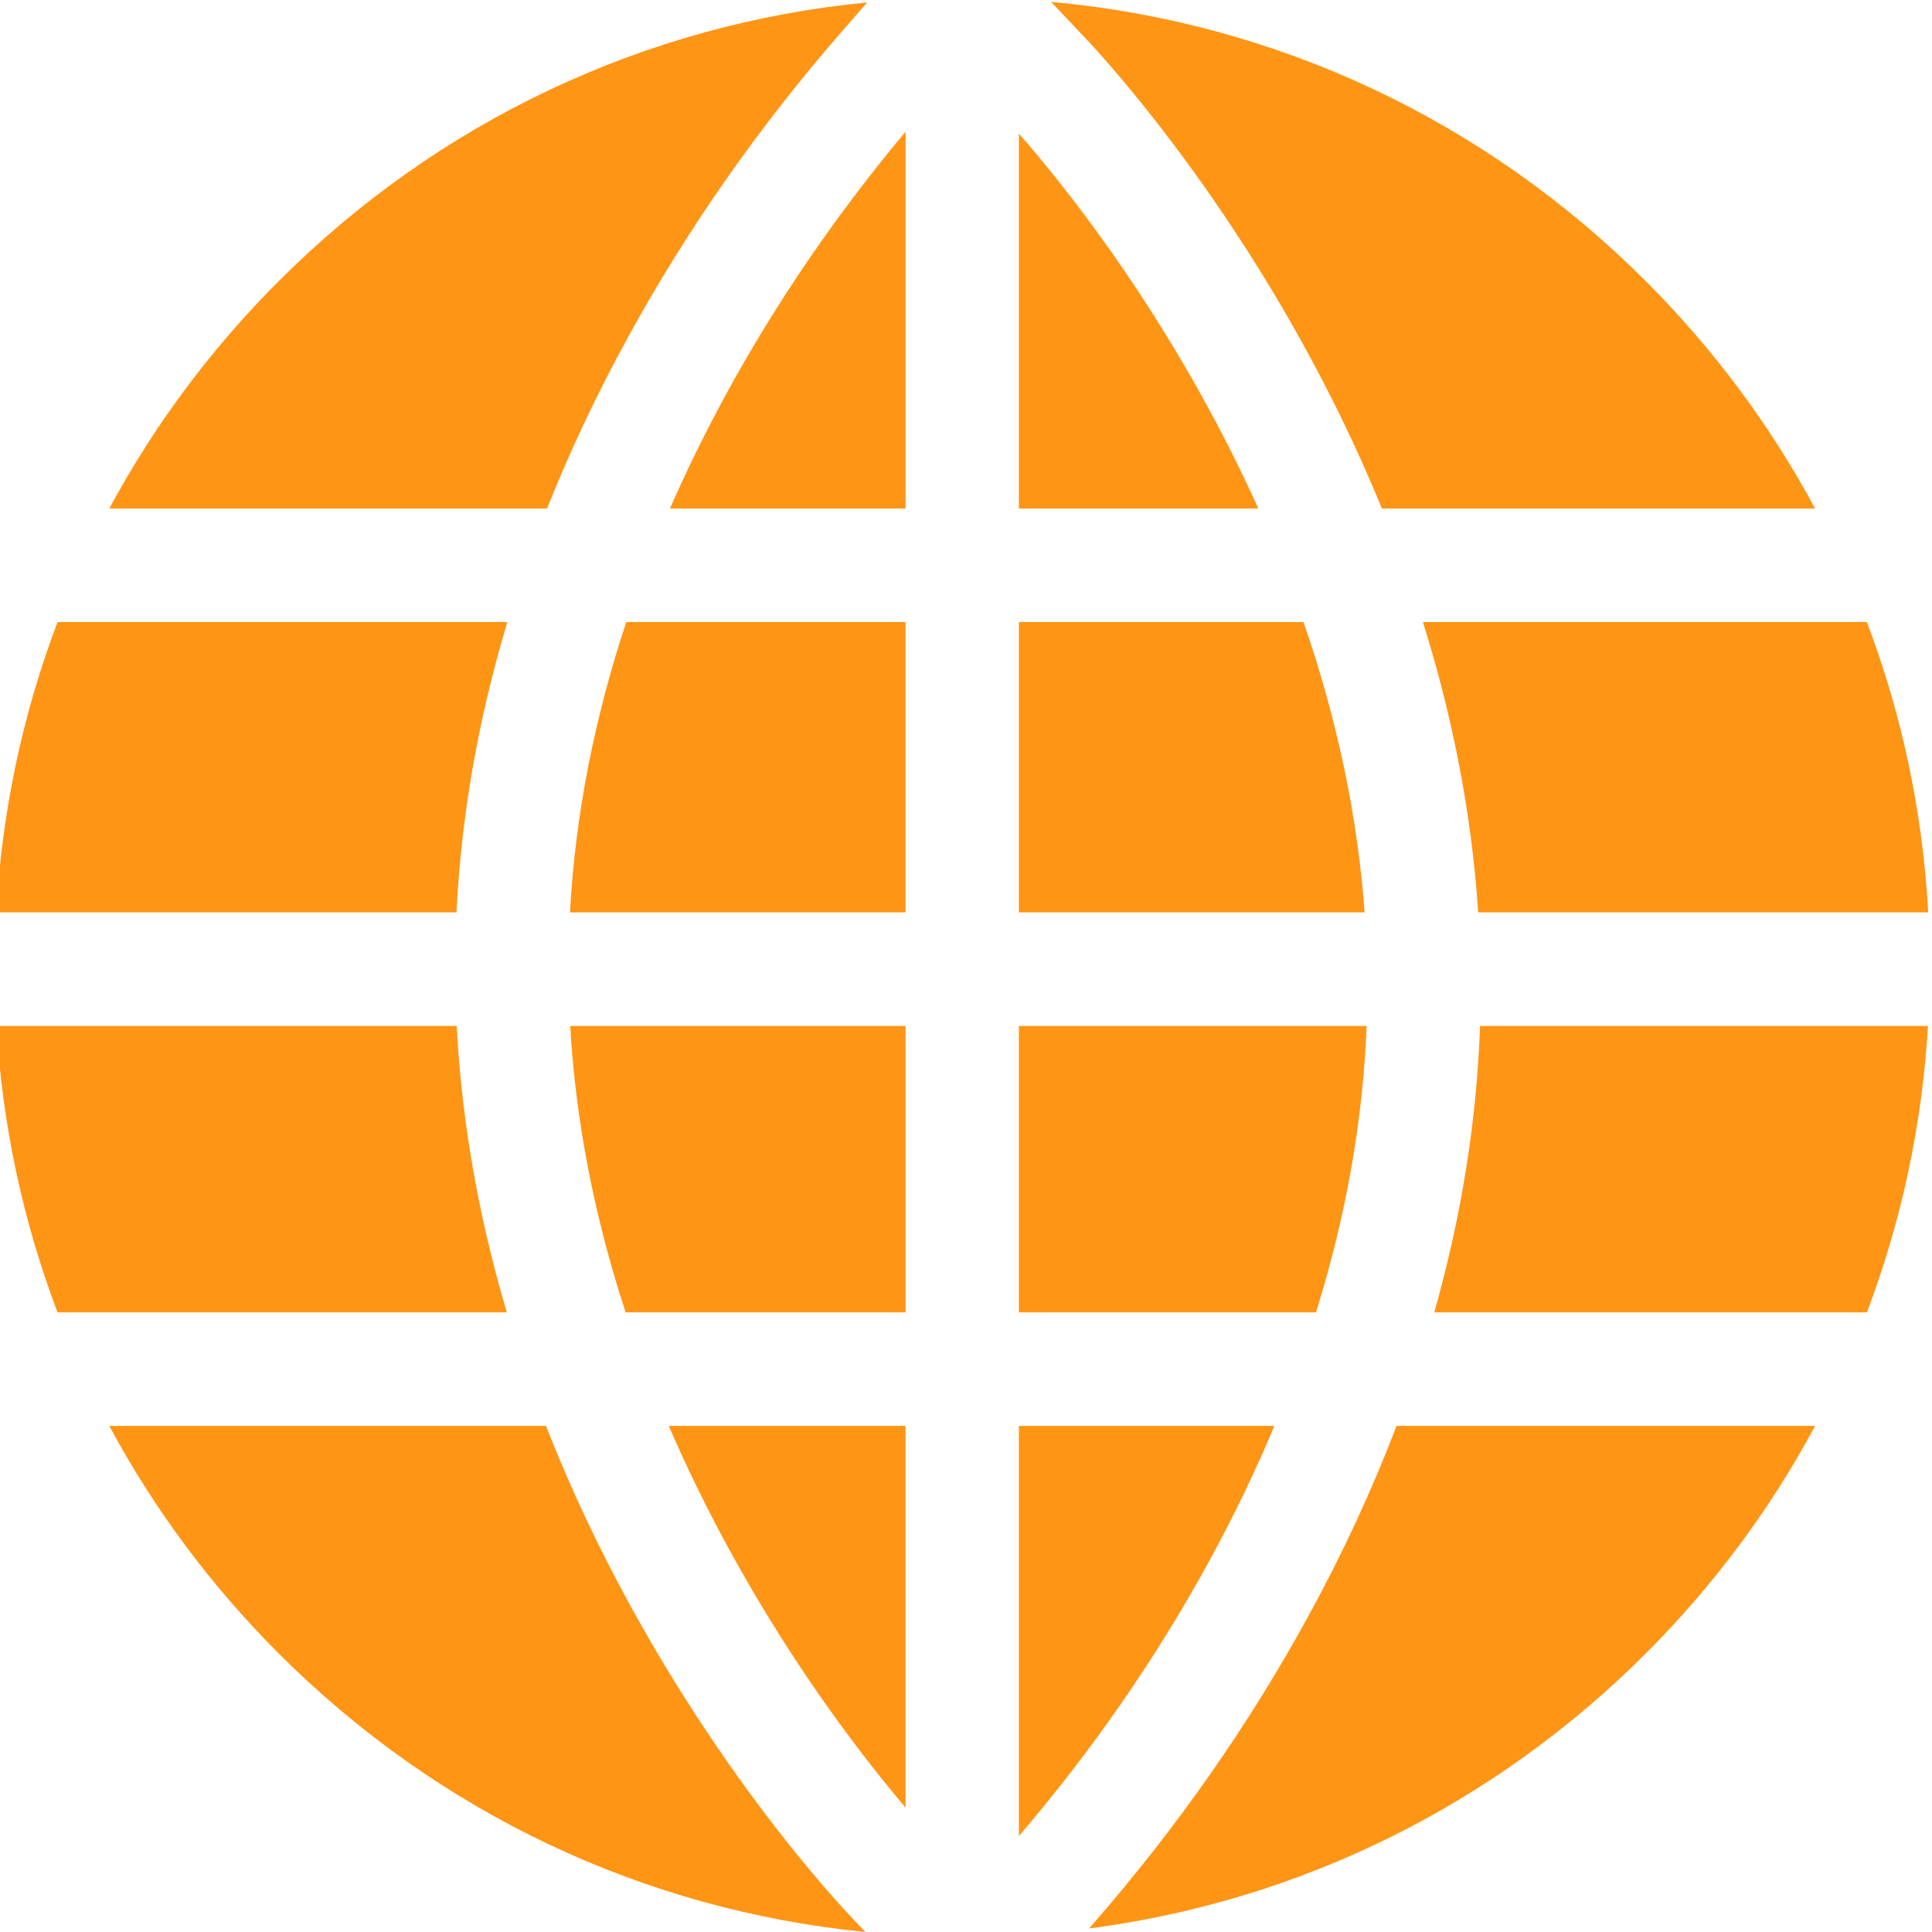
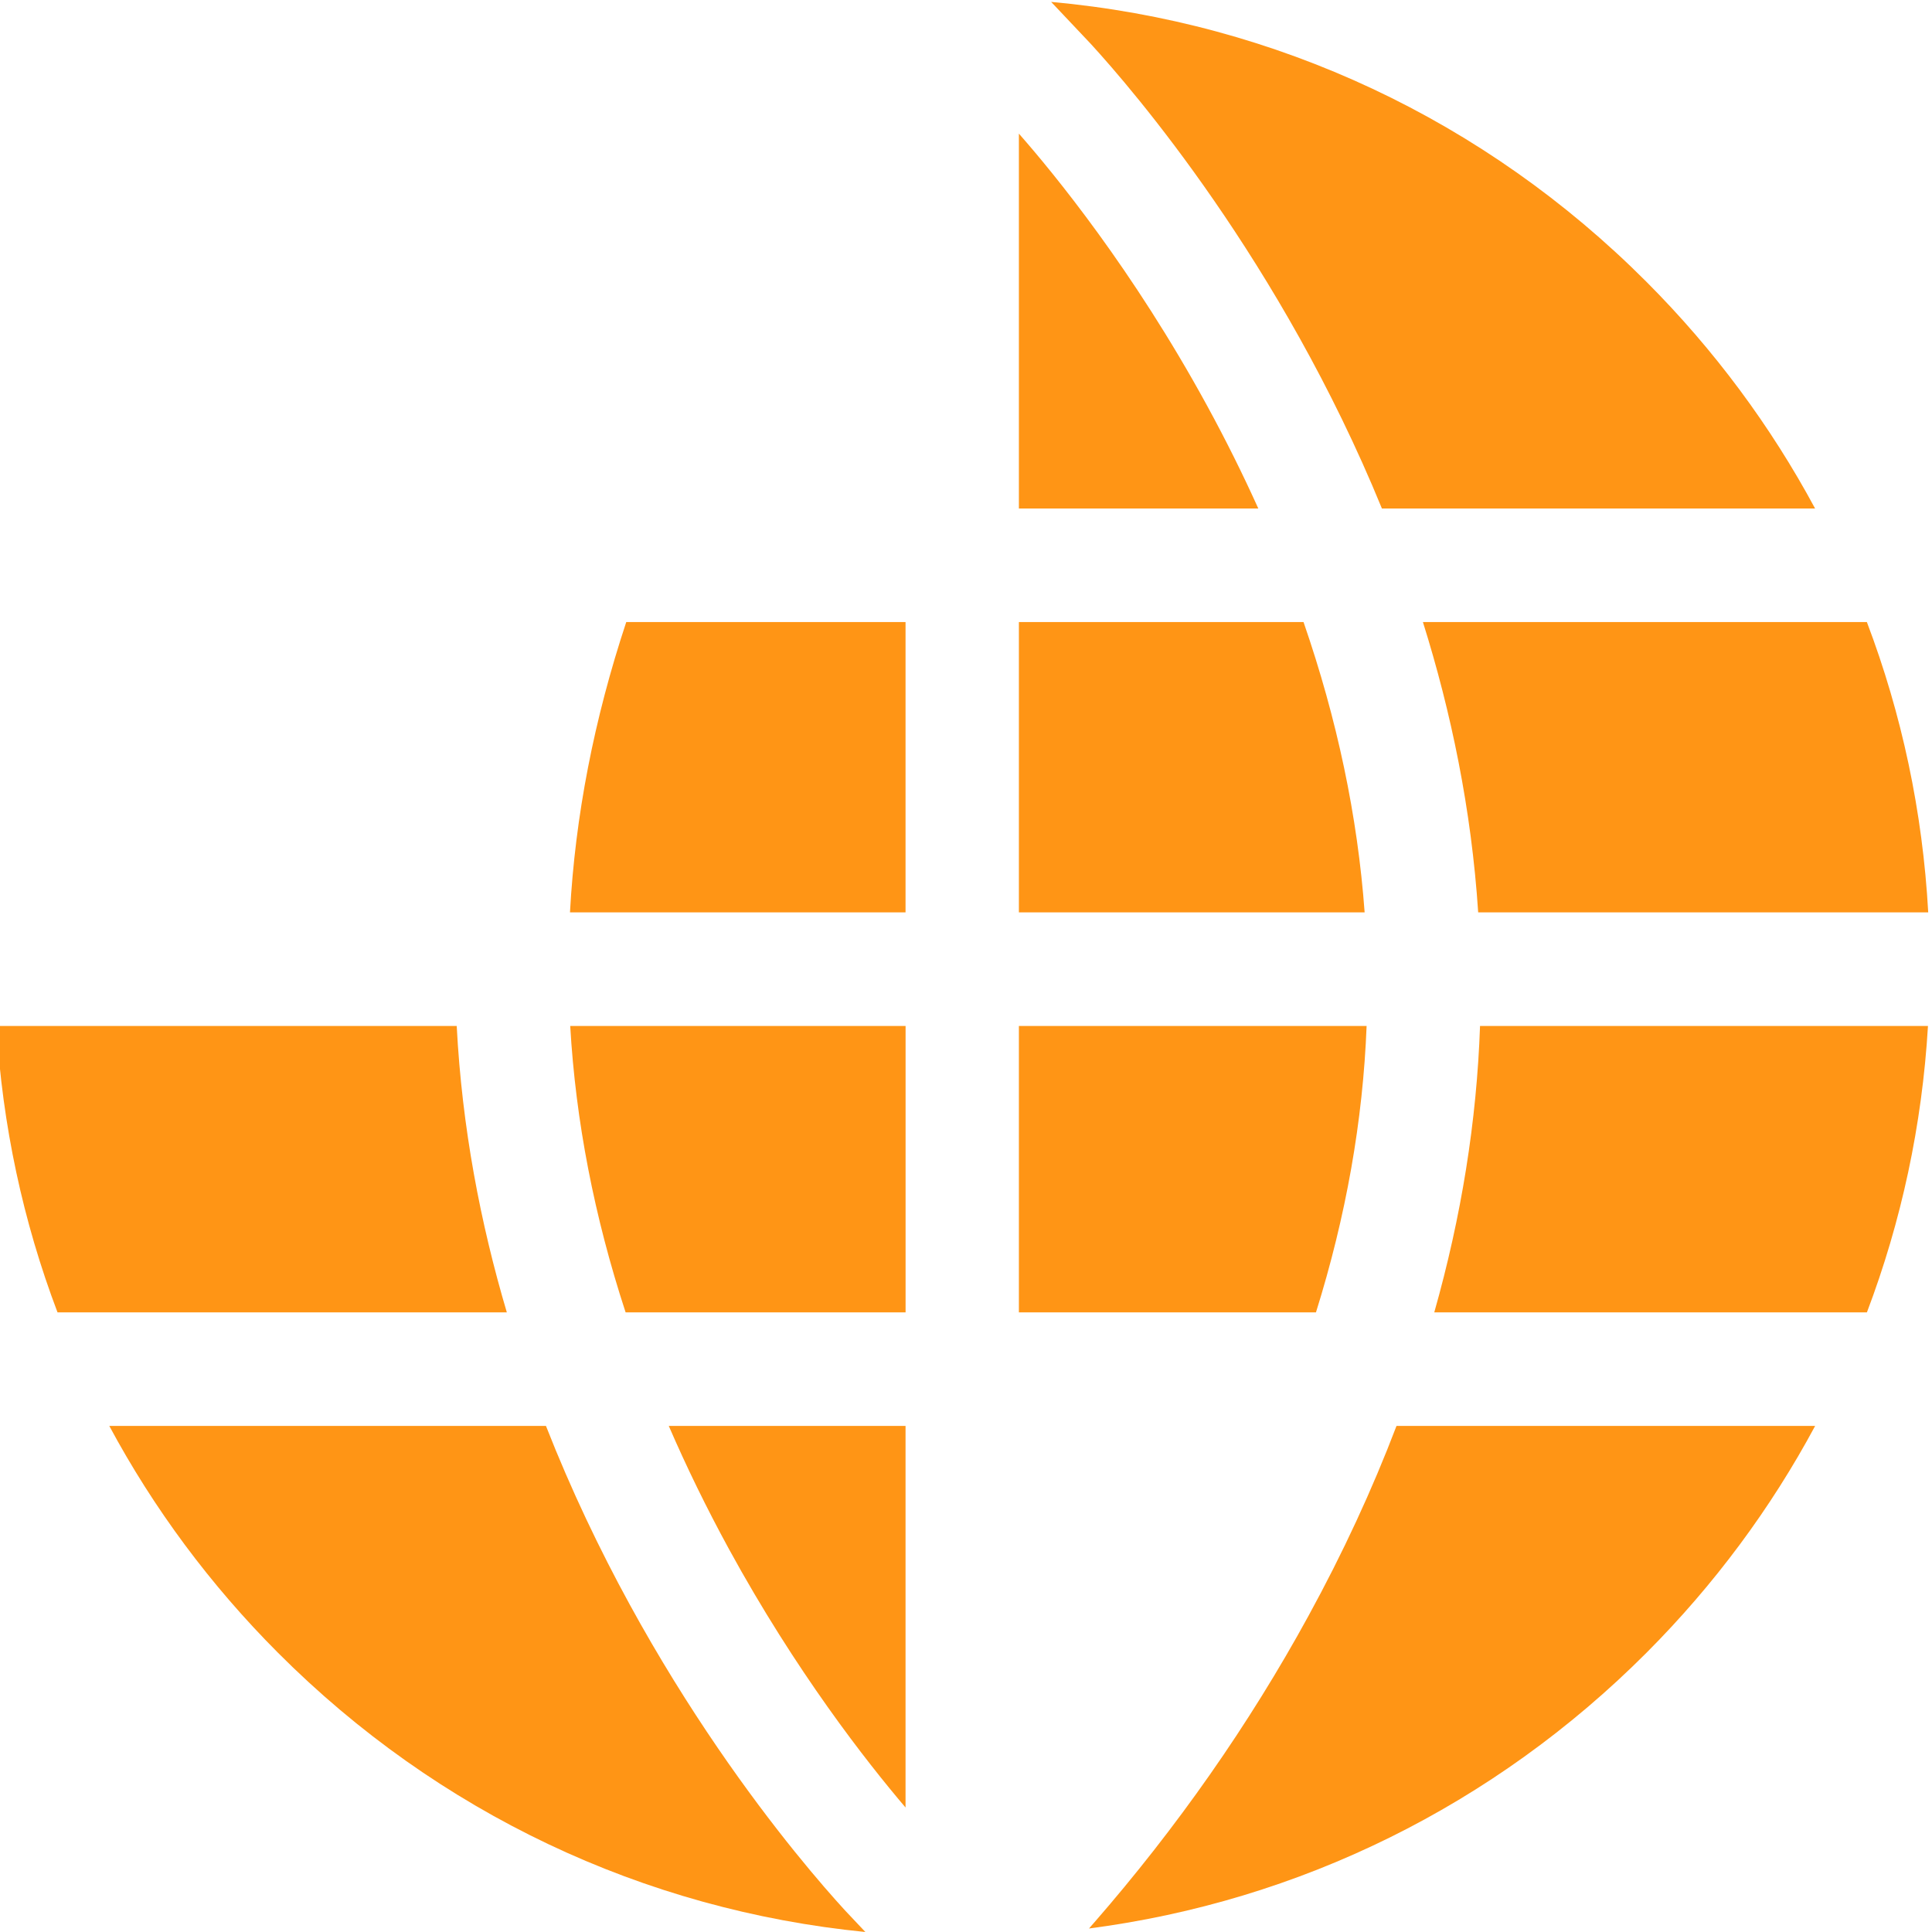
<svg xmlns="http://www.w3.org/2000/svg" width="48" height="48" viewBox="0 0 48 48" fill="none">
  <g clip-path="url(#clip0_991_2773)">
    <path d="M22.498 22.668V15.455H15.559C14.758 17.872 14.29 20.282 14.161 22.668H22.498Z" fill="#FF9515" />
-     <path d="M16.645 12.633H22.499V3.271C20.792 5.311 19.3 7.489 18.059 9.758C17.536 10.716 17.065 11.675 16.645 12.633Z" fill="#FF9515" />
    <path d="M11.347 25.49H-0.088C0.058 27.953 0.572 30.346 1.429 32.605H12.592C11.937 30.396 11.478 28.009 11.347 25.49Z" fill="#FF9515" />
    <path d="M35.634 32.605H46.383C47.24 30.346 47.754 27.953 47.9 25.49H36.771C36.689 27.851 36.308 30.227 35.634 32.605Z" fill="#FF9515" />
    <path d="M33.904 22.668C33.73 20.283 33.222 17.873 32.386 15.455H25.314V22.668H33.904Z" fill="#FF9515" />
-     <path d="M12.605 15.455H1.43C0.561 17.744 0.045 20.17 -0.094 22.668H11.342C11.458 20.274 11.881 17.865 12.605 15.455Z" fill="#FF9515" />
    <path d="M22.499 25.49H14.167C14.302 27.842 14.762 30.219 15.543 32.605H22.499V25.49Z" fill="#FF9515" />
    <path d="M25.314 3.32V12.633H31.262C30.877 11.78 30.452 10.925 29.986 10.072C28.145 6.7 26.185 4.31 25.314 3.32Z" fill="#FF9515" />
    <path d="M27.102 1.092C28.138 2.222 31.819 6.492 34.333 12.633H45.095C43.995 10.587 42.591 8.69 40.905 7.001C36.889 2.977 31.703 0.554 26.115 0.047C26.651 0.613 27.059 1.045 27.102 1.092Z" fill="#FF9515" />
    <path d="M20.993 47.462C19.929 46.302 16.078 41.833 13.564 35.426H2.715C3.815 37.474 5.22 39.373 6.908 41.064C10.876 45.04 15.988 47.454 21.5 48C21.215 47.699 21.022 47.494 20.993 47.462Z" fill="#FF9515" />
-     <path d="M13.591 12.633C14.154 11.221 14.82 9.809 15.589 8.403C17.059 5.713 18.856 3.144 20.928 0.768L20.99 0.698C21.188 0.47 21.372 0.258 21.545 0.06C16.015 0.597 10.887 3.014 6.908 7.001C5.221 8.69 3.817 10.587 2.717 12.633H13.591Z" fill="#FF9515" />
    <path d="M34.696 35.426C34.095 37.004 33.365 38.581 32.506 40.151C31.036 42.841 29.239 45.41 27.167 47.786L27.105 47.856C27.088 47.876 27.073 47.894 27.056 47.913C32.283 47.232 37.115 44.86 40.905 41.064C42.592 39.373 43.997 37.474 45.097 35.426H34.696Z" fill="#FF9515" />
-     <path d="M31.662 35.426H25.314V45.617C27.14 43.483 28.727 41.19 30.036 38.796C30.65 37.674 31.191 36.55 31.662 35.426Z" fill="#FF9515" />
    <path d="M35.352 15.455C36.052 17.686 36.557 20.107 36.725 22.668H47.906C47.768 20.17 47.251 17.744 46.382 15.455H35.352Z" fill="#FF9515" />
    <path d="M22.498 44.907V35.426H16.615C17.056 36.445 17.553 37.464 18.109 38.483C19.772 41.527 21.531 43.772 22.498 44.907Z" fill="#FF9515" />
    <path d="M25.314 25.49V32.605H32.695C33.441 30.22 33.862 27.843 33.953 25.49H25.314Z" fill="#FF9515" />
  </g>
  <defs>
    <clipPath id="clip0_991_2773">
      <rect width="48" height="48" fill="white" />
    </clipPath>
  </defs>
</svg>